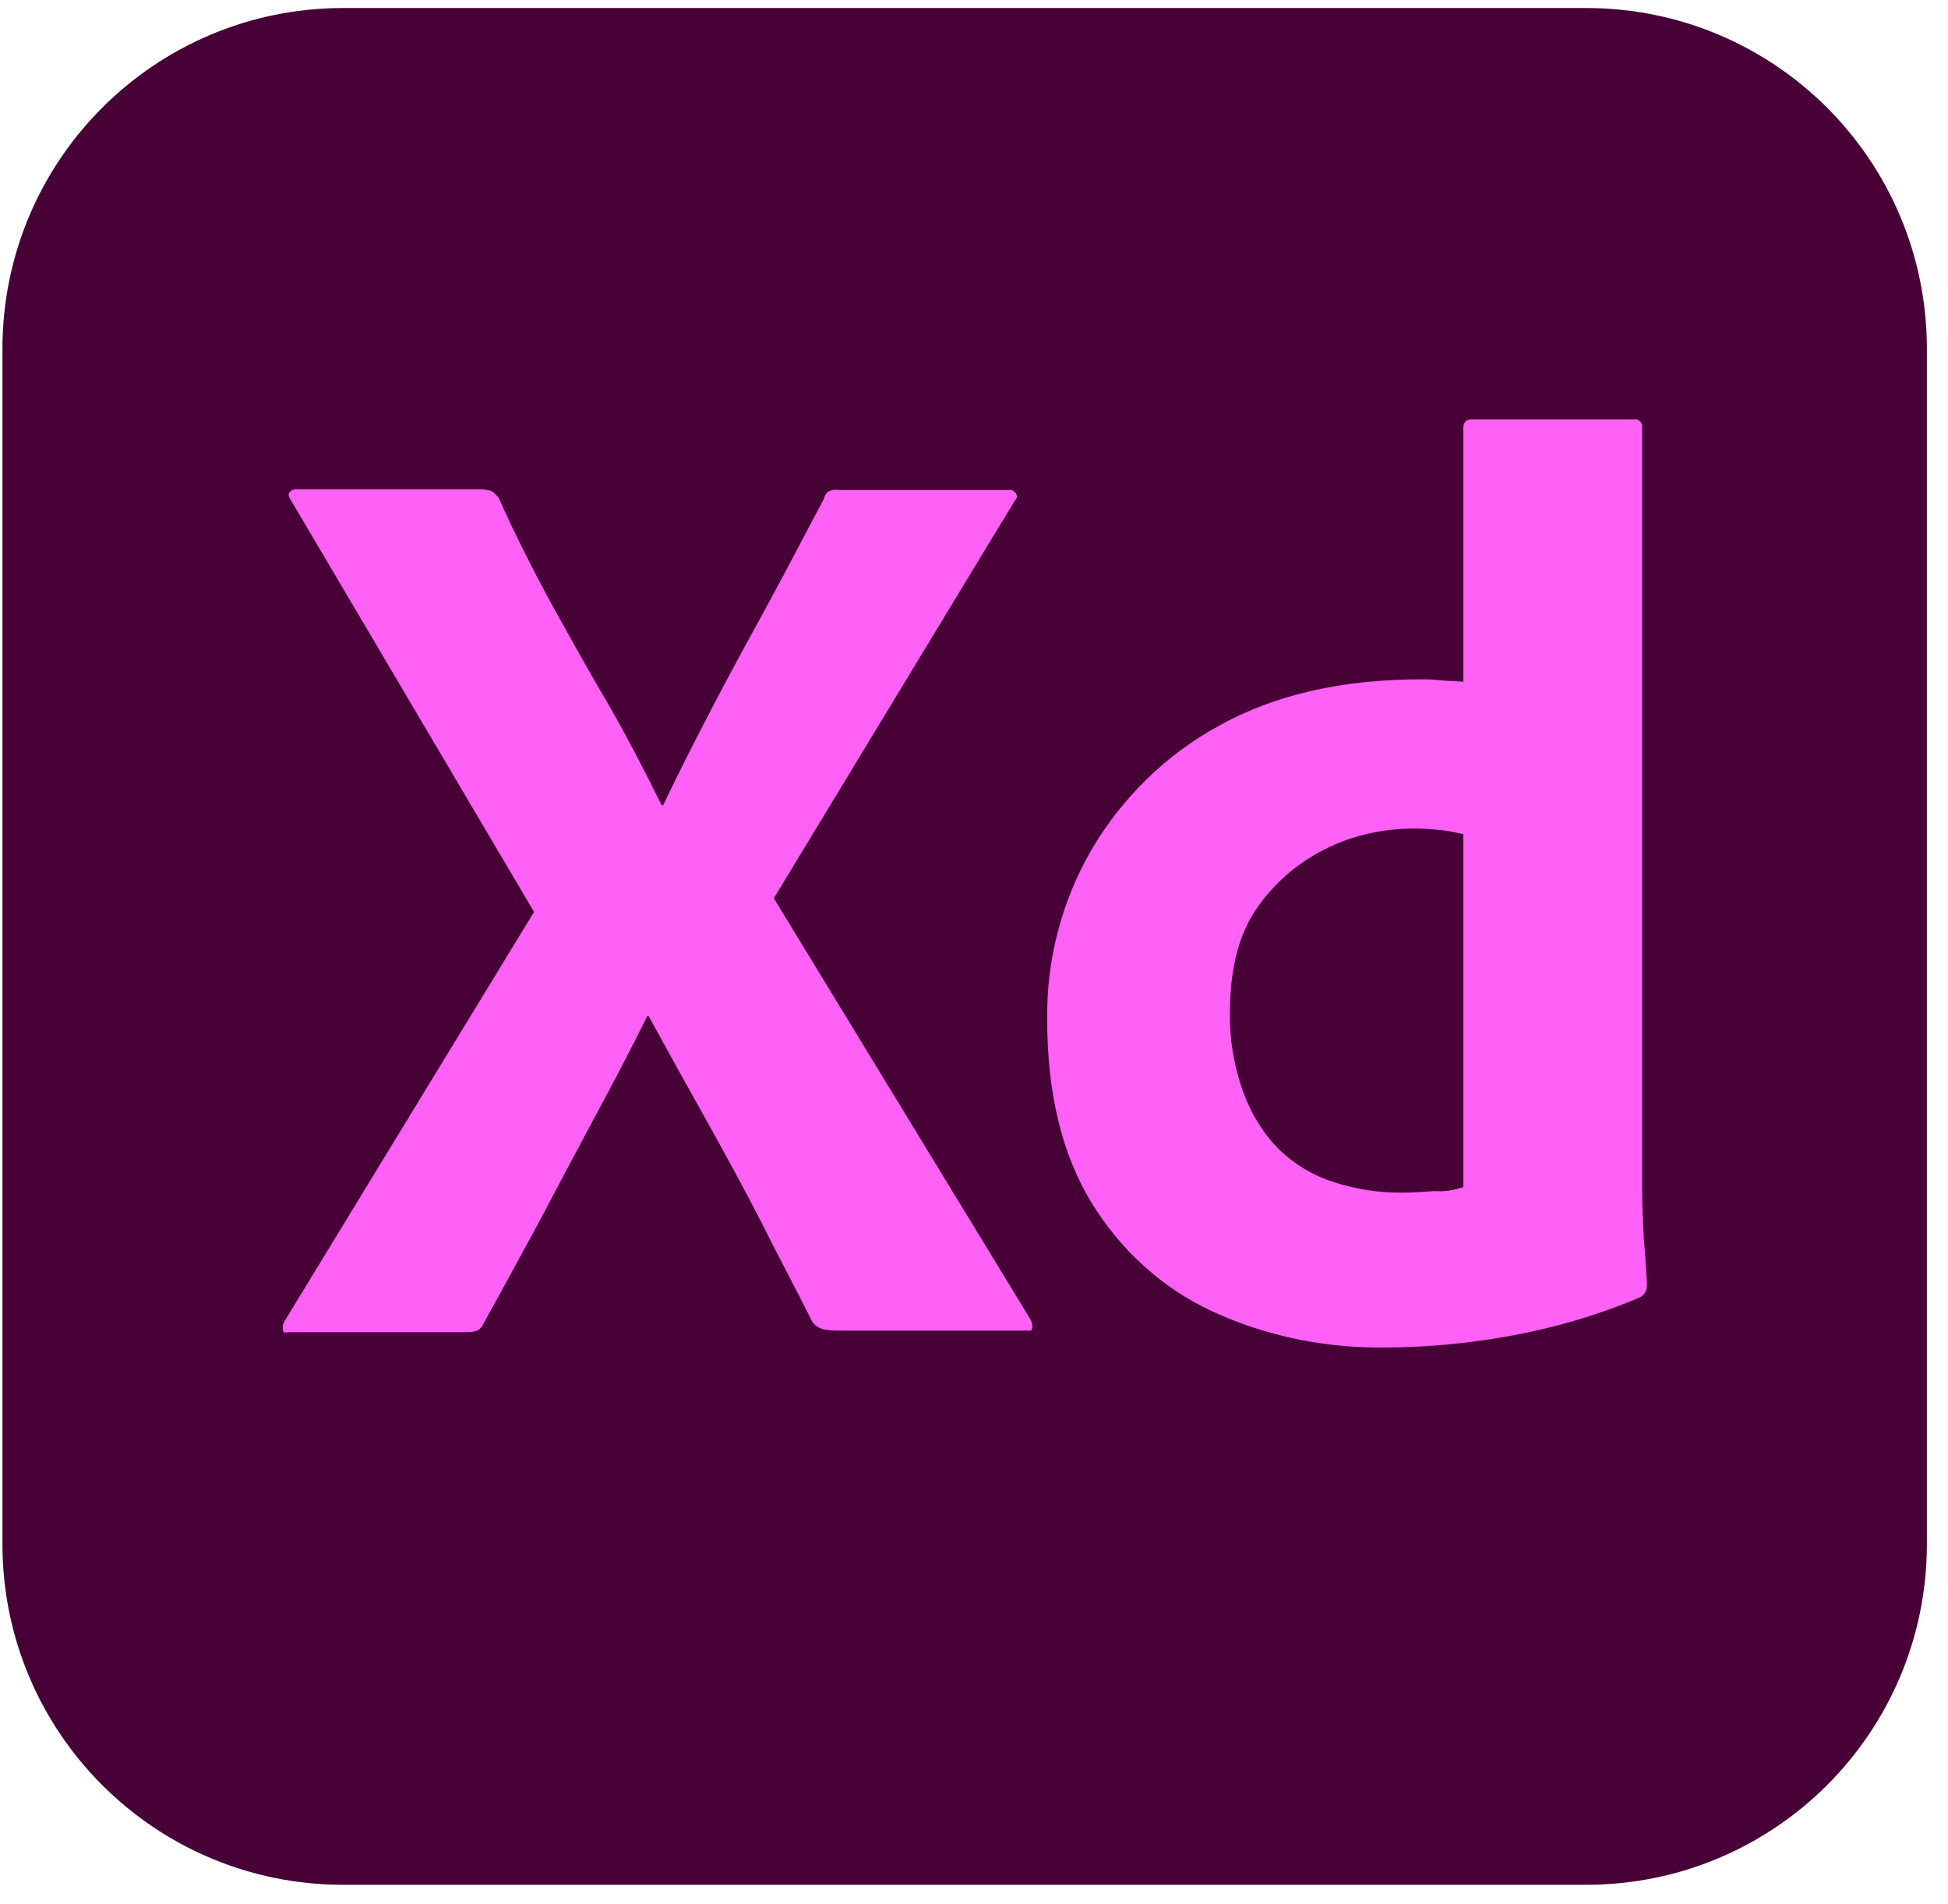
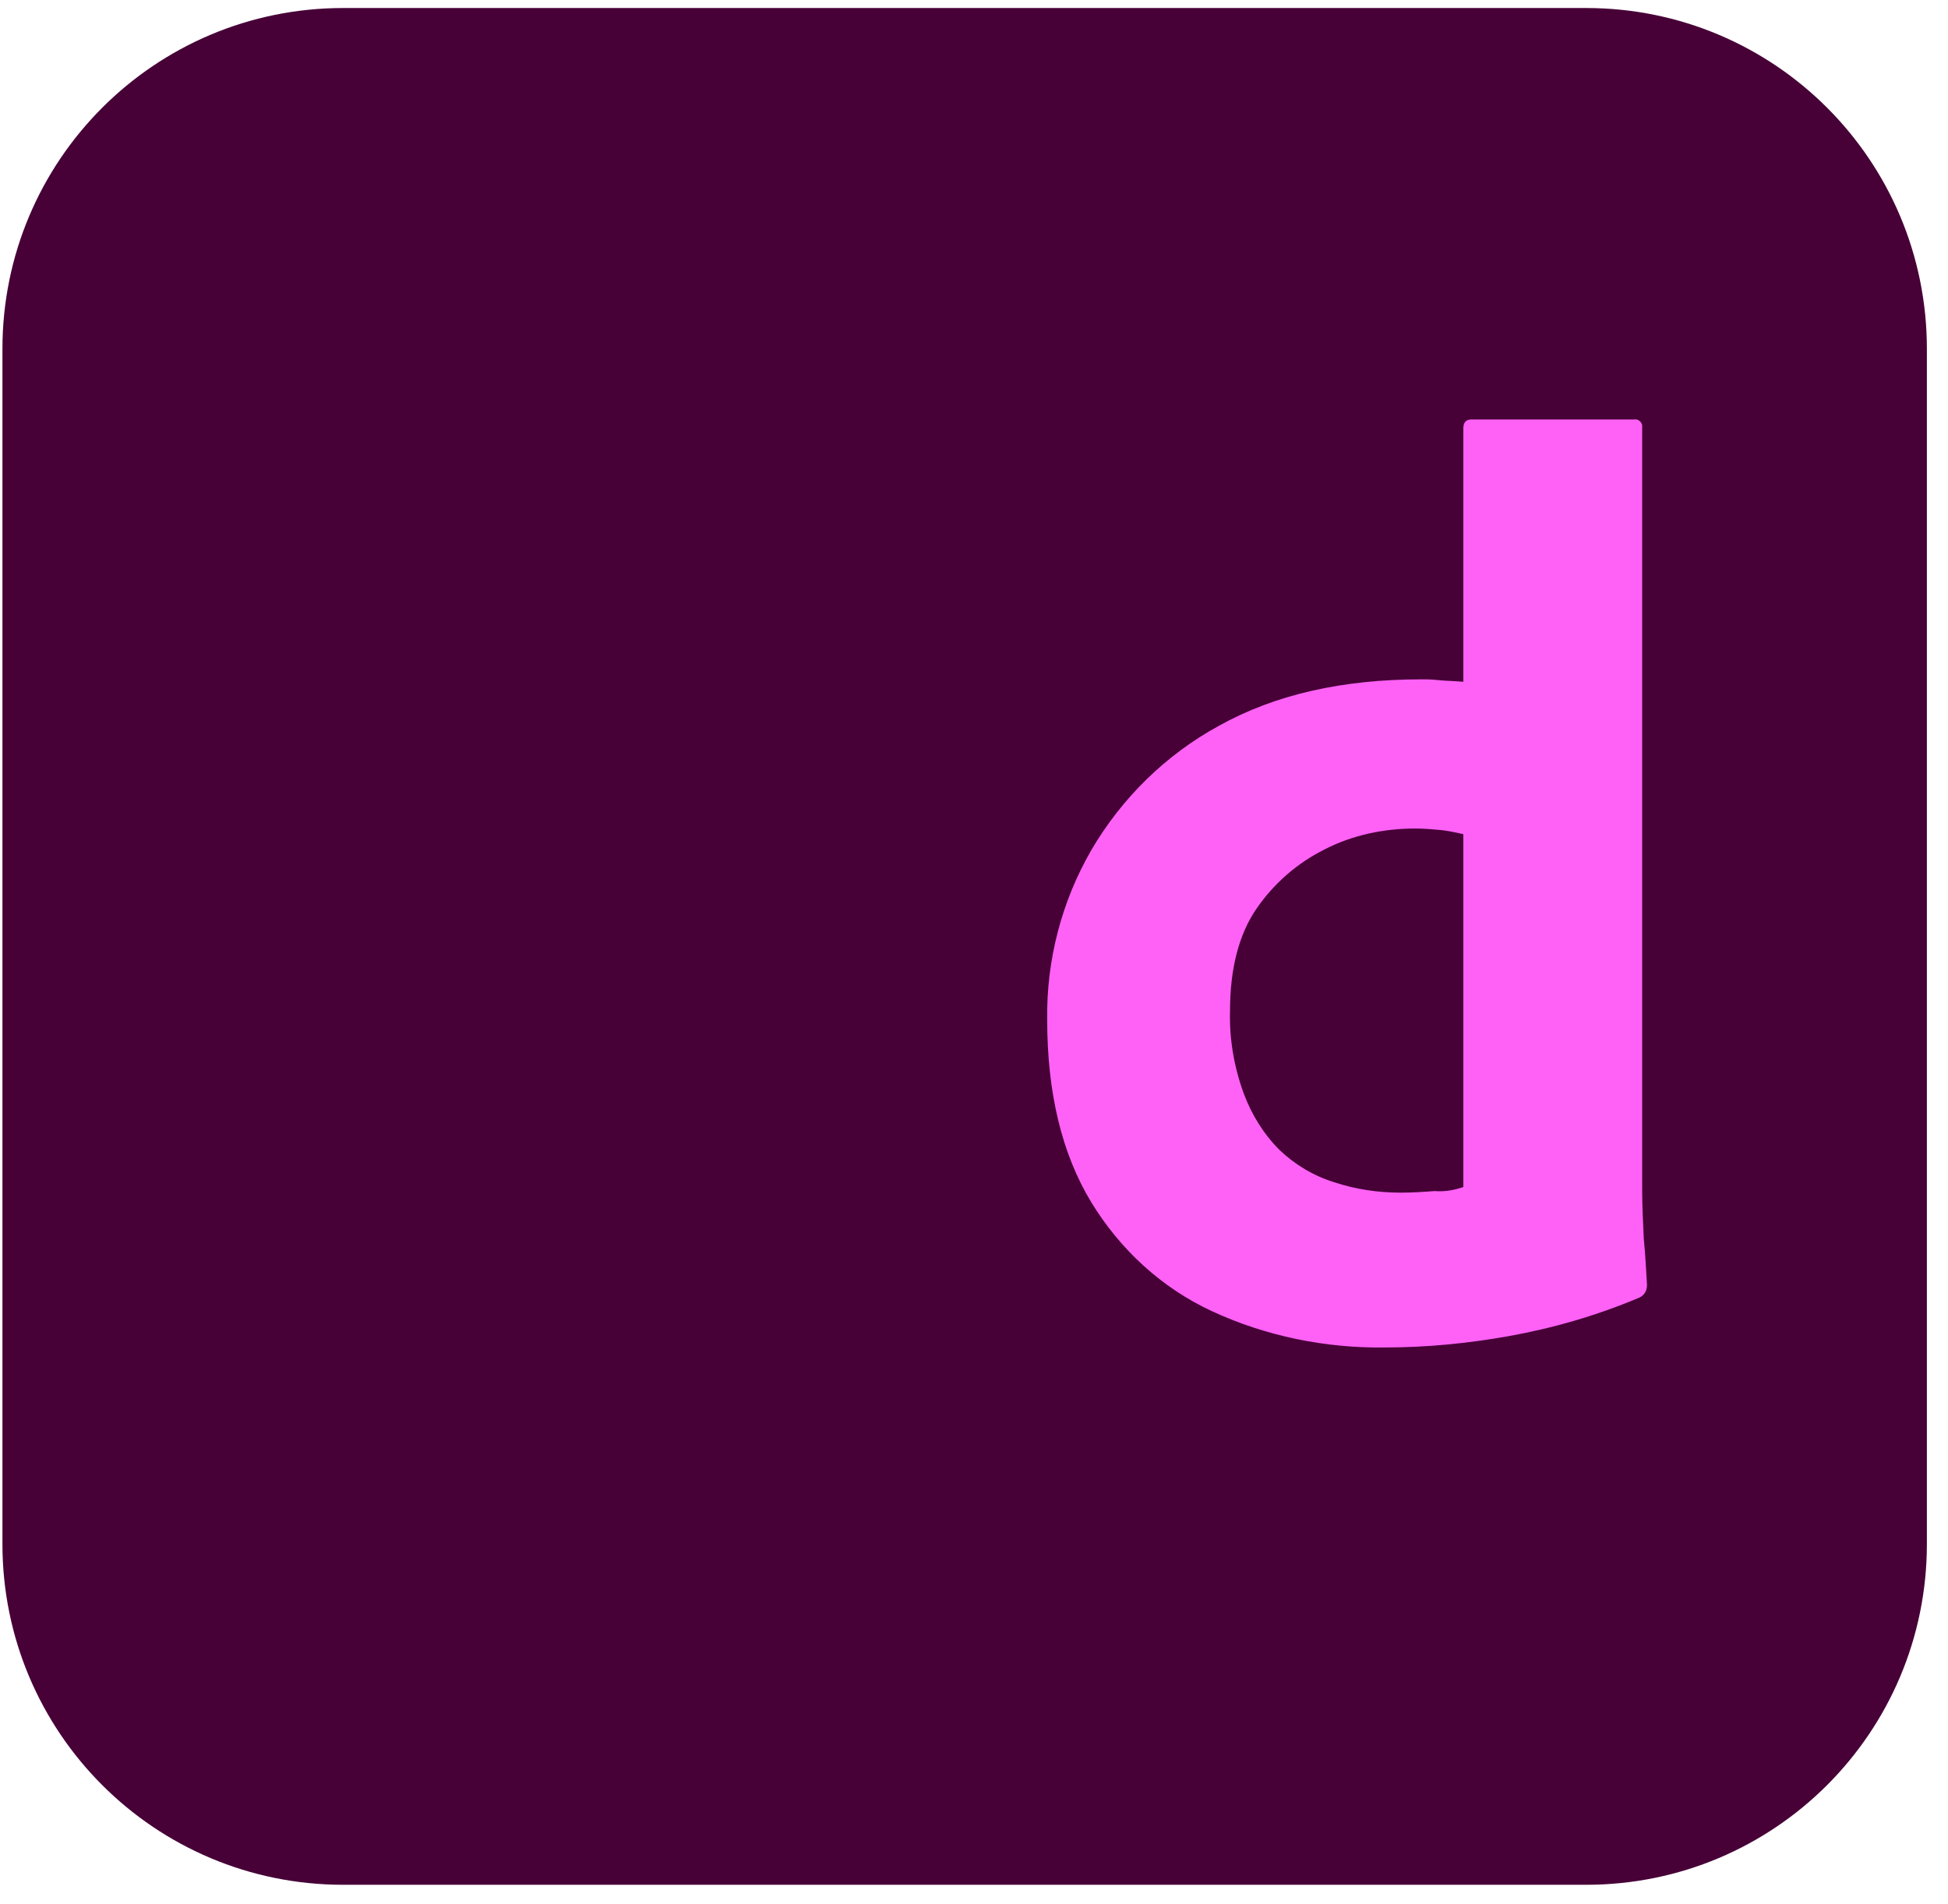
<svg xmlns="http://www.w3.org/2000/svg" width="44" height="43" viewBox="0 0 44 43" fill="none">
  <g clip-path="url(#clip0_4354_28177)">
    <path d="M7.752 0.181L35.826 0.181C40.082 0.181 43.523 3.623 43.523 7.879V34.866C43.523 39.122 40.082 42.563 35.826 42.563H7.752C3.496 42.563 0.055 39.122 0.055 34.866L0.055 7.879C0.055 3.623 3.496 0.181 7.752 0.181Z" fill="#470137" />
-     <path d="M22.912 11.32L17.478 20.285L23.274 29.794C23.31 29.867 23.328 29.939 23.31 30.012C23.292 30.084 23.22 30.03 23.111 30.048H18.963C18.674 30.048 18.474 30.03 18.348 29.849C17.967 29.088 17.569 28.345 17.189 27.585C16.808 26.842 16.392 26.081 15.957 25.302C15.522 24.524 15.088 23.745 14.653 22.948H14.617C14.236 23.727 13.82 24.506 13.403 25.284C12.987 26.063 12.57 26.842 12.171 27.603C11.755 28.363 11.338 29.142 10.922 29.885C10.849 30.066 10.704 30.084 10.505 30.084H6.521C6.448 30.084 6.394 30.12 6.394 30.03C6.376 29.957 6.394 29.885 6.43 29.831L12.063 20.593L6.575 11.302C6.521 11.229 6.503 11.157 6.539 11.121C6.575 11.066 6.647 11.048 6.72 11.048H10.831C10.922 11.048 11.012 11.066 11.085 11.085C11.157 11.121 11.212 11.175 11.266 11.248C11.61 12.026 12.008 12.805 12.425 13.584C12.86 14.363 13.276 15.123 13.729 15.884C14.164 16.645 14.562 17.406 14.943 18.184H14.979C15.359 17.387 15.758 16.609 16.156 15.848C16.555 15.087 16.971 14.327 17.388 13.566C17.804 12.805 18.203 12.026 18.601 11.284C18.619 11.211 18.656 11.139 18.71 11.103C18.782 11.066 18.855 11.048 18.945 11.066H22.767C22.858 11.048 22.948 11.103 22.966 11.193C22.984 11.211 22.948 11.284 22.912 11.32Z" fill="#FF61F6" />
    <path d="M31.278 30.429C29.938 30.447 28.598 30.175 27.384 29.614C26.243 29.088 25.301 28.219 24.649 27.15C23.979 26.046 23.653 24.669 23.653 23.021C23.635 21.68 23.979 20.358 24.649 19.199C25.337 18.022 26.334 17.044 27.529 16.392C28.797 15.685 30.318 15.341 32.111 15.341C32.202 15.341 32.329 15.341 32.492 15.359C32.655 15.377 32.836 15.377 33.053 15.396V9.672C33.053 9.545 33.108 9.473 33.234 9.473H36.911C37.002 9.455 37.074 9.527 37.092 9.6C37.092 9.618 37.092 9.636 37.092 9.636V26.879C37.092 27.205 37.11 27.567 37.128 27.965C37.165 28.346 37.183 28.708 37.201 29.016C37.201 29.143 37.146 29.251 37.02 29.306C36.078 29.704 35.082 29.994 34.067 30.175C33.144 30.338 32.22 30.429 31.278 30.429ZM33.053 26.806V18.837C32.89 18.801 32.727 18.765 32.564 18.746C32.365 18.728 32.166 18.71 31.966 18.71C31.26 18.71 30.554 18.855 29.92 19.181C29.304 19.489 28.779 19.942 28.38 20.521C27.982 21.101 27.783 21.88 27.783 22.822C27.764 23.456 27.873 24.089 28.09 24.687C28.272 25.176 28.543 25.611 28.905 25.973C29.25 26.299 29.666 26.553 30.137 26.698C30.626 26.86 31.133 26.933 31.64 26.933C31.912 26.933 32.166 26.915 32.401 26.897C32.637 26.915 32.836 26.879 33.053 26.806Z" fill="#FF61F6" />
  </g>
  <defs>
    <clipPath id="clip0_4354_28177">
      <rect width="43.469" height="42.382" fill="white" transform="translate(0.055 0.182)" />
    </clipPath>
  </defs>
</svg>